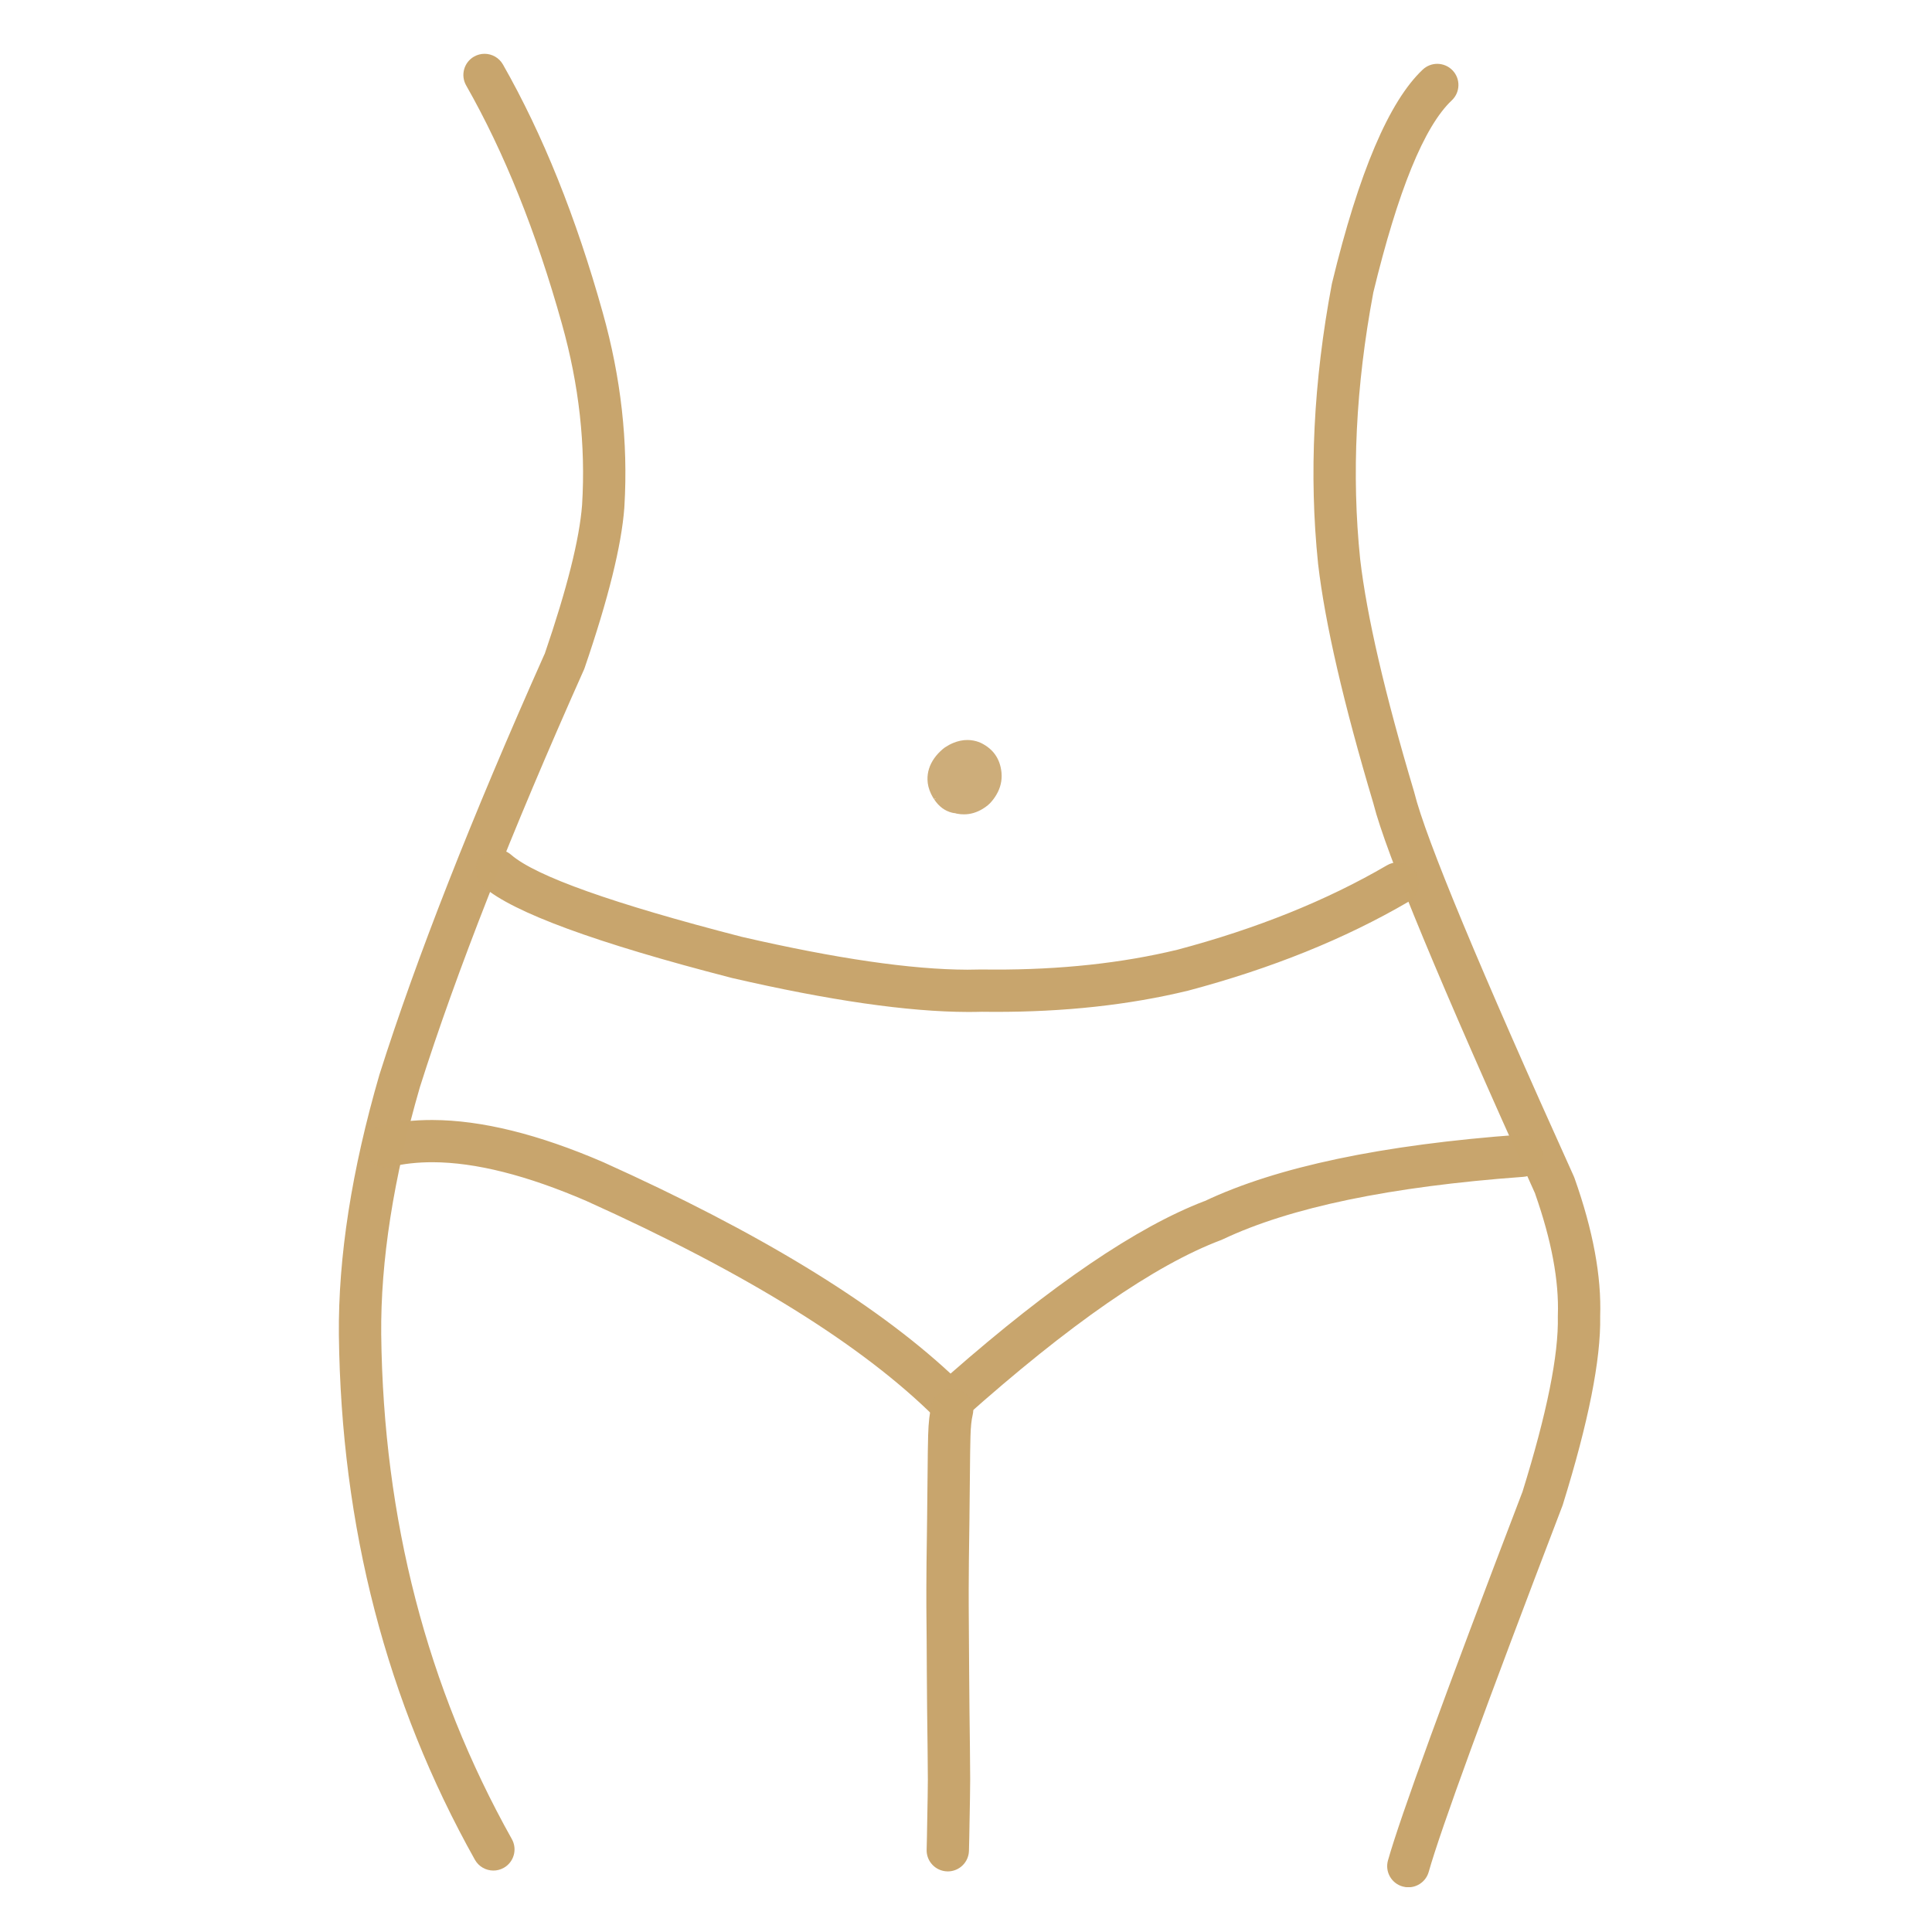
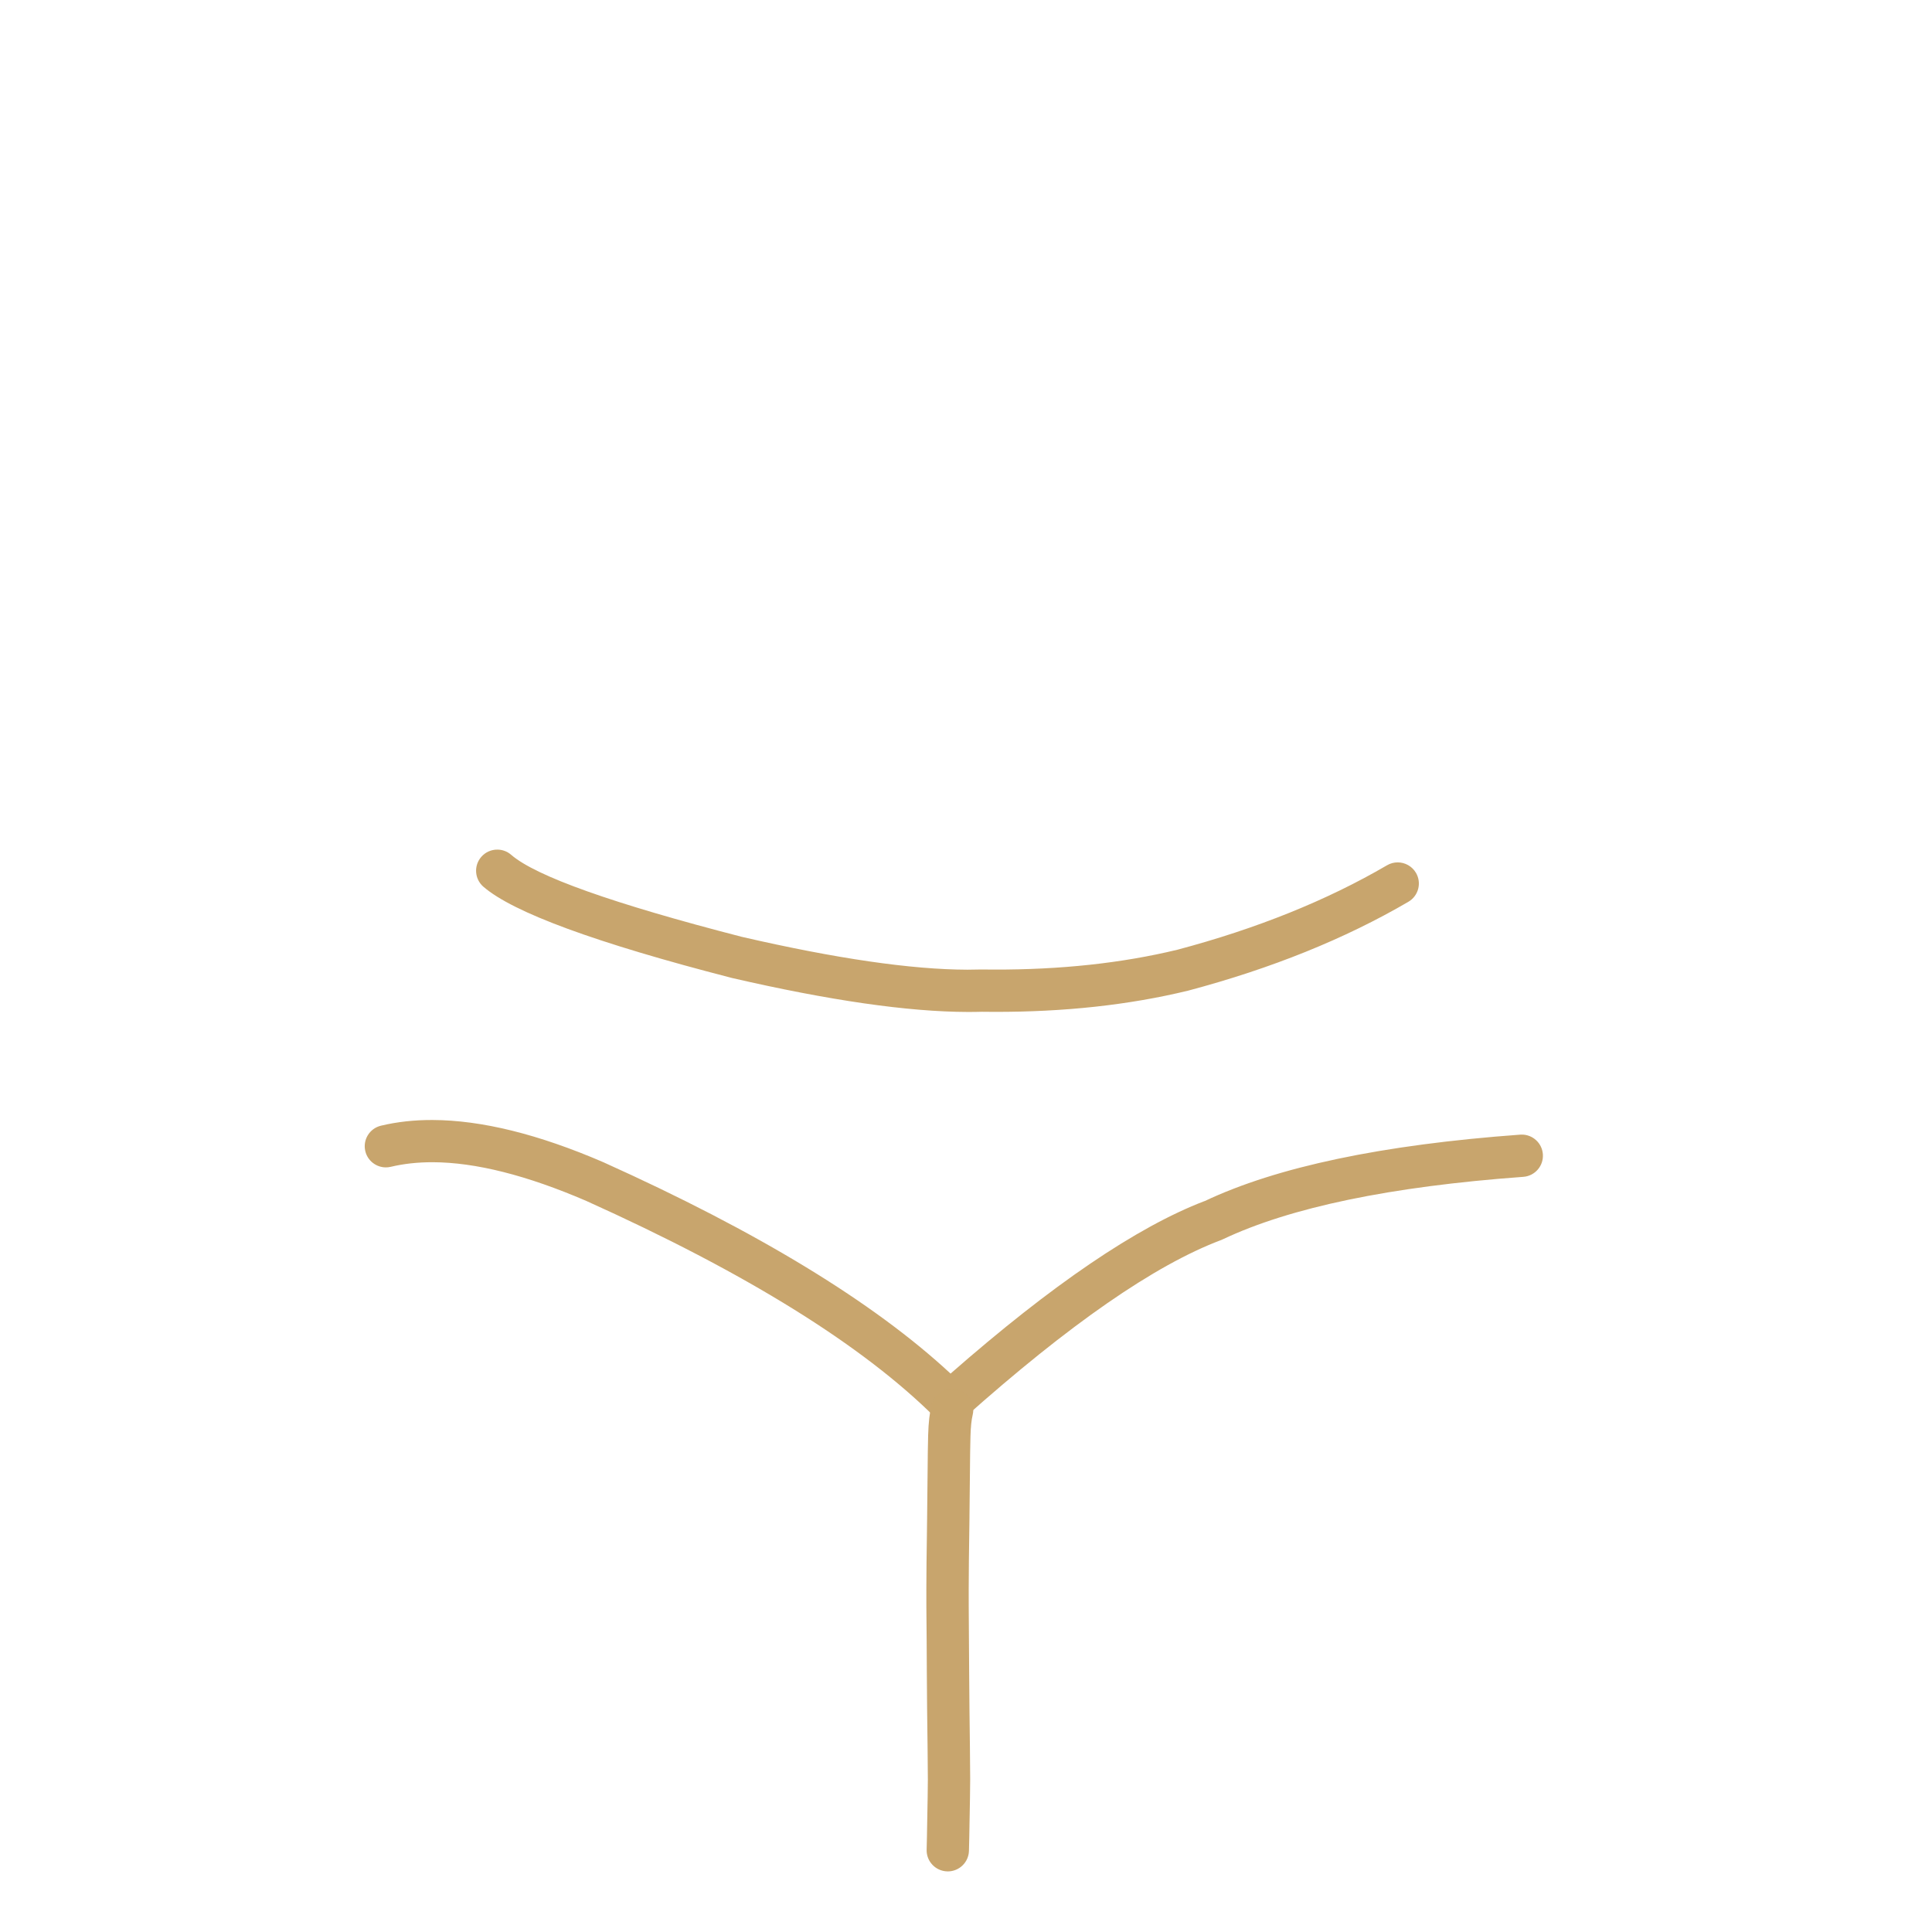
<svg xmlns="http://www.w3.org/2000/svg" width="450" zoomAndPan="magnify" viewBox="0 0 337.5 337.5" height="450" preserveAspectRatio="xMidYMid meet" version="1.0">
  <defs>
    <clipPath id="4e4011aae0">
-       <path d="M 59 9.418 L 110 9.418 L 110 327 L 59 327 Z M 59 9.418 " clip-rule="nonzero" />
-     </clipPath>
+       </clipPath>
    <clipPath id="ddaf37c35b">
      <path d="M 229 11 L 280 11 L 280 329.668 L 229 329.668 Z M 229 11 " clip-rule="nonzero" />
    </clipPath>
  </defs>
  <g clip-path="url(#4e4011aae0)">
-     <path fill="#c8a56d" d="M 84.652 9.398 C 84.027 9.398 83.398 9.555 82.816 9.883 C 81.043 10.891 80.422 13.145 81.43 14.918 C 88.086 26.609 93.664 40.496 98.16 56.574 L 98.16 56.578 C 101.152 67.215 102.328 77.758 101.684 88.207 C 101.227 94.18 99.043 102.867 95.141 114.262 L 95.125 114.262 C 82.328 142.957 72.723 167.426 66.305 187.664 L 66.277 187.75 C 61.434 204.426 59.074 219.574 59.199 233.191 L 59.199 233.203 C 59.594 266.746 67.516 297.305 82.957 324.875 C 83.633 326.082 84.887 326.762 86.18 326.766 C 86.793 326.77 87.418 326.617 87.992 326.297 C 89.773 325.301 90.41 323.051 89.414 321.27 C 74.582 294.793 66.977 265.41 66.594 233.125 C 66.477 220.25 68.73 205.84 73.355 189.895 C 79.711 169.852 89.262 145.547 102.012 116.977 L 102.043 116.902 L 102.051 116.887 L 102.137 116.652 C 106.258 104.629 108.566 95.316 109.062 88.715 L 109.074 88.445 L 109.078 88.445 C 109.746 77.234 108.48 65.949 105.285 54.586 C 100.625 37.922 94.816 23.484 87.859 11.266 C 87.18 10.074 85.934 9.402 84.652 9.398 Z M 84.652 9.398 " fill-opacity="0.996" fill-rule="nonzero" />
-   </g>
+     </g>
  <g clip-path="url(#ddaf37c35b)">
-     <path fill="#c8a56d" d="M 251.082 11.152 C 250.172 11.148 249.254 11.484 248.535 12.16 C 242.648 17.707 237.367 30.141 232.691 49.457 L 232.652 49.641 C 229.445 66.652 228.645 82.926 230.254 98.465 L 230.258 98.512 C 231.469 108.891 234.695 122.875 239.945 140.453 L 239.941 140.453 C 242.125 149.016 251.539 171.715 268.191 208.547 L 268.176 208.547 C 271.031 216.664 272.352 223.727 272.141 229.742 L 272.137 229.957 C 272.293 236.66 270.227 246.902 265.938 260.68 L 265.93 260.68 C 252.418 295.996 244.598 317.438 242.465 324.996 C 241.91 326.957 243.055 328.996 245.02 329.551 C 245.352 329.645 245.688 329.688 246.016 329.691 C 247.633 329.695 249.121 328.629 249.582 326.996 C 251.66 319.645 259.438 298.344 272.922 263.094 L 273 262.875 C 277.484 248.461 279.664 237.508 279.535 230.004 L 279.531 230.004 C 279.781 222.98 278.285 214.91 275.047 205.793 L 274.934 205.508 C 258.355 168.84 249.07 146.508 247.078 138.508 L 247.035 138.344 C 241.914 121.203 238.773 107.656 237.609 97.703 C 236.082 82.934 236.84 67.43 239.887 51.191 L 239.879 51.191 C 244.211 33.297 248.789 22.078 253.613 17.531 C 255.098 16.133 255.164 13.793 253.766 12.312 C 253.039 11.543 252.062 11.156 251.082 11.152 Z M 251.082 11.152 " fill-opacity="0.996" fill-rule="nonzero" />
-   </g>
+     </g>
  <path fill="#c8a56d" d="M 86.875 148.418 C 85.84 148.414 84.805 148.844 84.074 149.688 C 82.734 151.23 82.898 153.562 84.441 154.898 C 89.637 159.402 104.082 164.711 127.781 170.82 L 127.871 170.844 C 144.898 174.773 158.609 176.75 169.004 176.777 C 169.875 176.781 170.727 176.77 171.551 176.746 L 171.617 176.746 C 172.281 176.754 172.945 176.762 173.605 176.762 C 185.891 176.797 197.188 175.566 207.496 173.07 L 207.574 173.051 C 222.117 169.184 234.934 164.012 246.031 157.531 C 247.793 156.5 248.387 154.238 247.355 152.477 C 246.668 151.309 245.438 150.652 244.168 150.648 C 243.531 150.648 242.887 150.809 242.297 151.156 C 231.777 157.297 219.57 162.215 205.672 165.91 L 205.668 165.91 C 195.965 168.254 185.281 169.406 173.625 169.375 C 172.949 169.375 172.27 169.367 171.59 169.359 L 171.418 169.359 C 170.633 169.383 169.82 169.395 168.988 169.395 C 159.195 169.367 146.078 167.457 129.637 163.668 L 129.629 163.668 C 107.055 157.848 93.605 153.066 89.289 149.32 C 88.594 148.715 87.734 148.418 86.875 148.418 Z M 86.875 148.418 " fill-opacity="0.996" fill-rule="nonzero" />
  <path fill="#c8a56d" d="M 75.559 195.652 C 72.363 195.641 69.359 195.973 66.555 196.645 C 64.566 197.117 63.34 199.109 63.816 201.094 C 64.219 202.785 65.73 203.926 67.398 203.93 C 67.688 203.93 67.98 203.898 68.273 203.828 C 70.535 203.289 72.973 203.023 75.594 203.027 C 83.082 203.051 92.035 205.309 102.449 209.801 L 102.445 209.801 C 130.324 222.359 150.625 234.957 163.348 247.598 C 164.062 248.309 165.004 248.668 165.945 248.672 C 166.828 248.672 167.711 248.363 168.418 247.73 C 186.781 231.348 201.746 220.977 213.32 216.621 L 213.598 216.5 C 225.398 210.914 242.902 207.273 266.105 205.582 C 268.145 205.43 269.672 203.66 269.523 201.629 C 269.383 199.688 267.766 198.207 265.852 198.203 C 265.758 198.203 265.664 198.207 265.566 198.211 C 241.441 199.973 223.066 203.844 210.43 209.824 L 210.398 209.824 C 198.582 214.355 183.801 224.398 166.055 239.953 C 152.629 227.496 132.422 215.195 105.434 203.043 L 105.383 203.02 C 94.055 198.133 84.113 195.676 75.559 195.652 Z M 75.559 195.652 " fill-opacity="0.996" fill-rule="nonzero" />
  <path fill="#c8a56d" d="M 166.332 242.586 C 164.66 242.582 163.145 243.719 162.73 245.41 C 162.395 246.797 162.195 248.559 162.137 250.699 L 162.137 250.688 C 162.109 251.566 162.09 252.535 162.078 253.586 L 162.078 253.594 L 161.957 265.266 L 161.957 265.25 C 161.918 267.844 161.887 270.312 161.859 272.656 L 161.859 272.66 C 161.859 272.723 161.859 272.781 161.855 272.844 L 161.855 272.852 C 161.824 276.547 161.816 279.156 161.828 280.68 L 161.828 280.684 C 161.871 284.926 161.895 288.75 161.906 292.152 L 161.906 292.176 C 161.938 295.727 161.953 297.859 161.957 298.574 L 161.957 298.613 C 162.02 303.227 162.062 307.297 162.086 310.82 C 162.082 311.918 162.07 312.949 162.051 313.918 L 162.051 313.906 C 162.023 315.07 161.984 317.344 161.93 320.73 C 161.922 321.379 161.902 322.172 161.875 323.113 C 161.812 325.152 163.422 326.852 165.461 326.91 C 165.496 326.91 165.527 326.914 165.562 326.914 C 167.559 326.918 169.207 325.332 169.266 323.328 C 169.293 322.379 169.312 321.555 169.324 320.852 L 169.324 320.848 C 169.379 317.445 169.418 315.191 169.445 314.078 L 169.445 314.066 C 169.465 313.035 169.477 311.949 169.48 310.809 L 169.48 310.773 C 169.461 307.309 169.418 303.234 169.355 298.555 C 169.352 297.777 169.336 295.629 169.301 292.105 L 169.301 292.129 C 169.289 288.668 169.266 284.828 169.227 280.613 C 169.215 279.117 169.223 276.551 169.254 272.914 L 169.254 272.918 C 169.254 272.859 169.254 272.797 169.254 272.734 L 169.254 272.738 C 169.281 270.449 169.312 267.992 169.352 265.359 L 169.352 265.344 L 169.473 253.672 L 169.473 253.68 C 169.484 252.668 169.504 251.746 169.531 250.914 L 169.531 250.902 C 169.574 249.281 169.703 248.035 169.918 247.156 C 170.398 245.172 169.18 243.176 167.195 242.691 C 166.906 242.621 166.617 242.59 166.332 242.586 Z M 166.332 242.586 " fill-opacity="0.996" fill-rule="nonzero" />
-   <path fill="#c8a56d" d="M 169.004 129.27 C 168.188 129.266 167.359 129.438 166.52 129.785 C 166.035 129.984 165.551 130.246 165.07 130.566 L 164.73 130.824 C 164.113 131.344 163.602 131.895 163.195 132.477 C 162.383 133.641 161.992 134.879 162.023 136.195 C 162.039 137.02 162.246 137.844 162.641 138.672 L 162.641 138.676 C 162.789 138.984 162.965 139.297 163.168 139.613 L 163.383 139.473 L 163.449 139.473 C 163.453 139.484 163.457 139.496 163.465 139.508 L 163.398 139.508 L 163.191 139.645 C 164.016 140.891 165.062 141.664 166.328 141.973 C 166.527 142.02 166.727 142.051 166.922 142.062 L 166.859 142.062 C 166.922 142.082 166.992 142.098 167.059 142.117 L 167.234 142.152 C 167.613 142.223 167.992 142.258 168.363 142.258 C 169.512 142.262 170.625 141.938 171.699 141.281 C 172 141.098 172.297 140.887 172.586 140.648 L 172.953 140.309 C 173.398 139.832 173.77 139.336 174.07 138.816 C 174.77 137.613 175.066 136.352 174.957 135.035 L 174.949 134.965 L 174.949 134.941 L 174.945 134.914 L 174.945 134.902 C 174.695 132.551 173.516 130.852 171.398 129.801 L 171.043 129.645 C 170.371 129.398 169.691 129.273 169.004 129.27 Z M 169.004 129.27 " fill-opacity="0.91" fill-rule="nonzero" />
</svg>